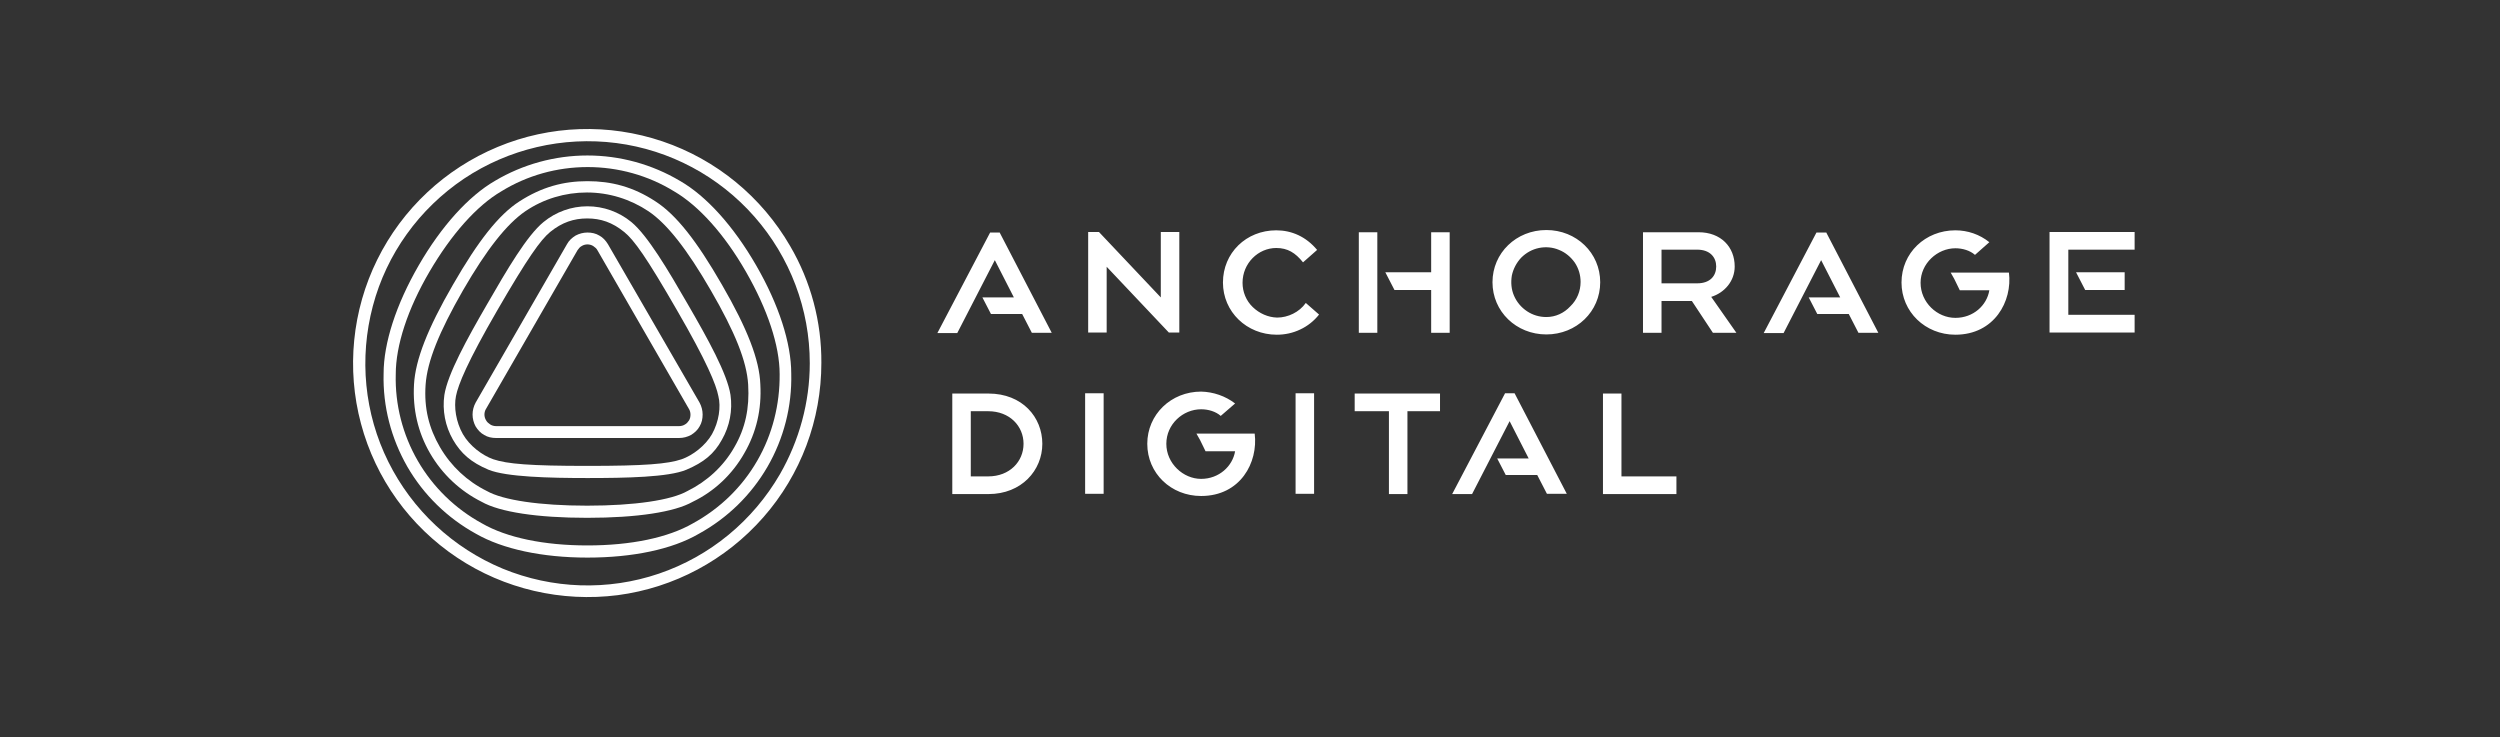
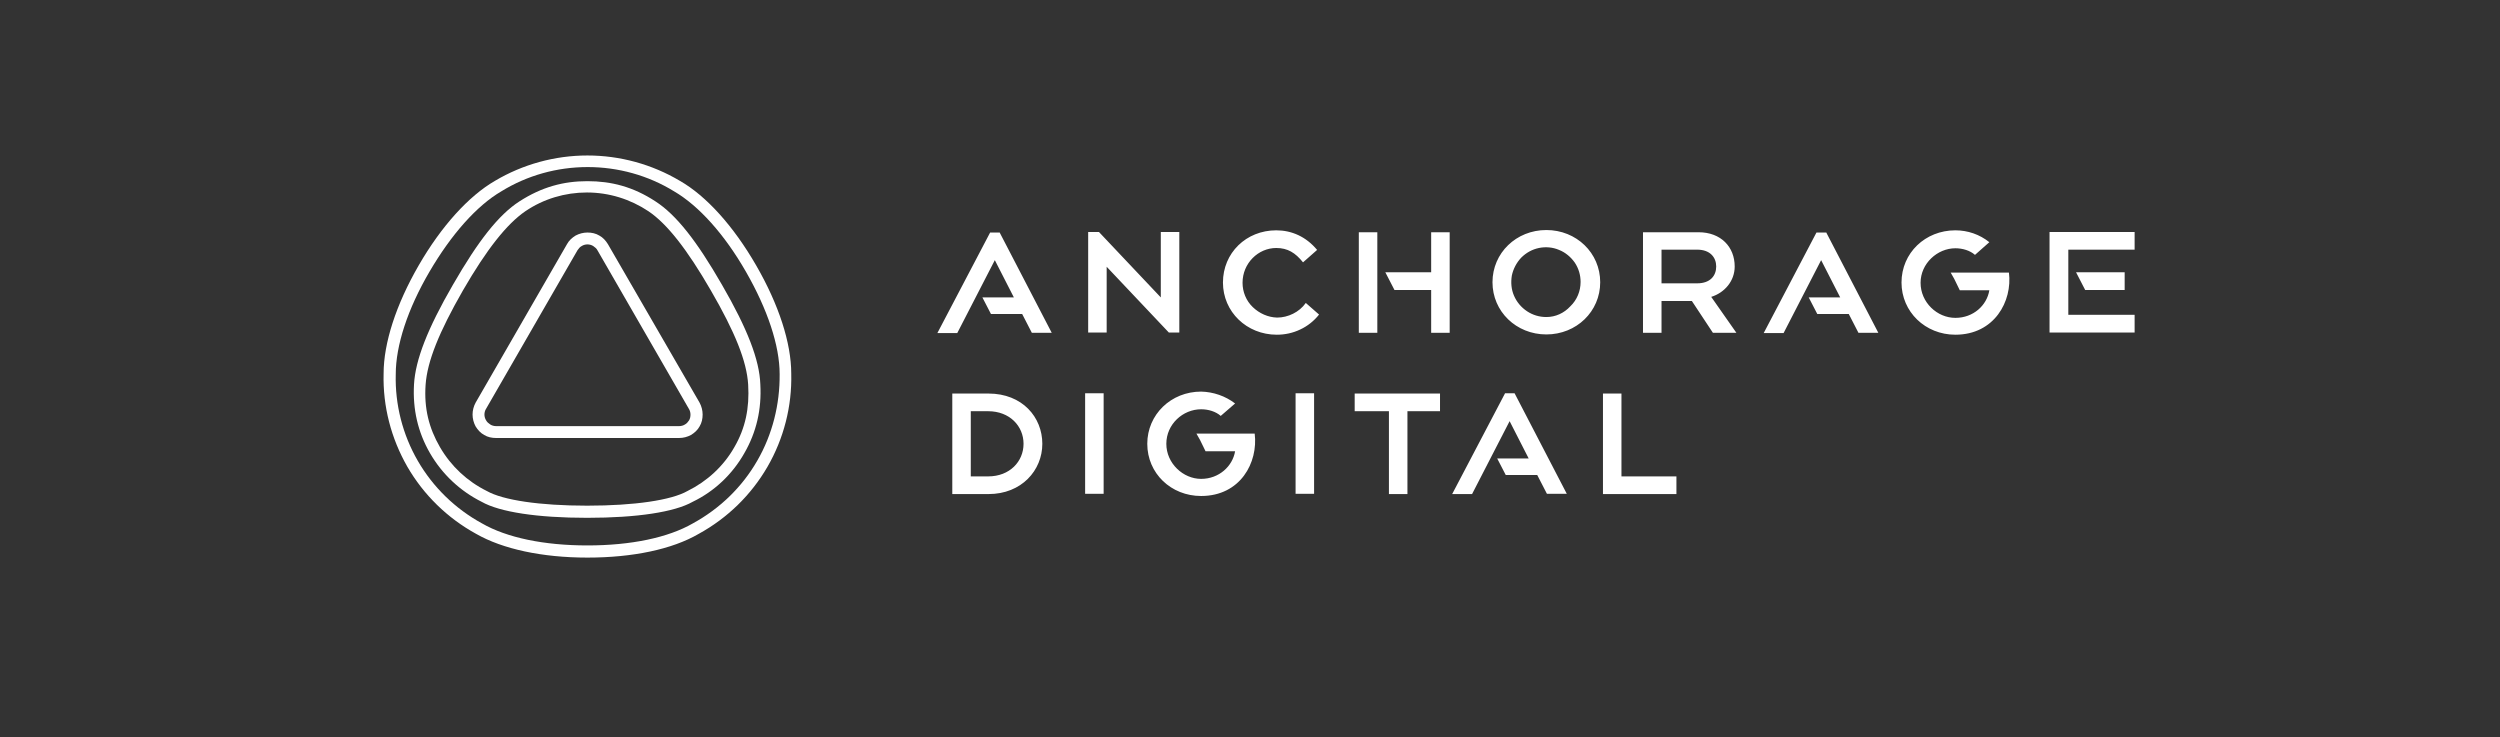
<svg xmlns="http://www.w3.org/2000/svg" width="156" height="46" viewBox="0 0 156 46" fill="none">
  <rect x="0" y="0" width="156" height="46" fill="#333333" stroke="none" />
-   <path d="M49.306 15.355C47.531 12.287 44.705 9.961 41.344 8.823C37.983 7.686 34.33 7.806 31.056 9.168C27.781 10.529 25.11 13.028 23.542 16.199C21.974 19.37 21.612 23.024 22.525 26.436C23.439 29.865 25.575 32.829 28.522 34.794C31.469 36.759 35.037 37.586 38.552 37.138C42.068 36.672 45.291 34.949 47.634 32.278C49.978 29.607 51.253 26.195 51.253 22.644C51.271 20.094 50.599 17.561 49.306 15.355ZM48.668 29.59C46.979 32.502 44.308 34.708 41.12 35.794C37.932 36.879 34.468 36.759 31.366 35.483C28.264 34.191 25.73 31.83 24.231 28.814C22.732 25.798 22.404 22.352 23.266 19.094C24.128 15.837 26.161 13.028 28.953 11.15C31.745 9.288 35.123 8.496 38.466 8.927C41.792 9.357 44.86 10.995 47.083 13.528C49.306 16.061 50.53 19.301 50.53 22.662C50.53 25.092 49.875 27.487 48.668 29.59Z" fill="white" />
-   <path d="M42.912 18.973C41.671 16.819 40.413 14.699 39.397 13.855C38.621 13.217 37.656 12.873 36.656 12.873C35.657 12.873 34.692 13.217 33.916 13.855C32.882 14.699 31.642 16.819 30.401 18.973C29.143 21.145 27.936 23.333 27.729 24.643C27.592 25.608 27.781 26.59 28.264 27.435C28.764 28.297 29.384 28.848 30.487 29.313C31.59 29.761 34.261 29.83 36.656 29.83C39.052 29.83 41.723 29.779 42.826 29.313C43.929 28.848 44.567 28.314 45.049 27.435C45.532 26.59 45.721 25.608 45.583 24.643C45.377 23.316 44.17 21.145 42.912 18.973ZM44.429 27.09C44.015 27.814 43.222 28.417 42.533 28.658C41.671 28.951 40.241 29.072 36.656 29.072C33.072 29.072 31.642 28.951 30.78 28.658C30.09 28.417 29.298 27.814 28.884 27.09C28.453 26.332 28.315 25.401 28.453 24.712C28.591 24.005 29.16 22.592 31.038 19.352C32.934 16.078 33.727 14.975 34.33 14.475C35.071 13.872 35.812 13.631 36.639 13.631C37.484 13.631 38.207 13.872 38.948 14.475C39.569 14.975 40.344 16.061 42.24 19.352C44.118 22.592 44.687 24.005 44.825 24.712C44.997 25.384 44.859 26.315 44.429 27.09Z" fill="white" />
  <path d="M37.933 15.234C37.795 15.009 37.623 14.82 37.398 14.699C37.174 14.562 36.916 14.51 36.657 14.51C36.399 14.51 36.141 14.579 35.916 14.699C35.692 14.837 35.503 15.009 35.382 15.234L29.678 25.126C29.557 25.35 29.488 25.608 29.488 25.867C29.488 26.125 29.557 26.384 29.678 26.608C29.816 26.832 29.988 27.021 30.212 27.142C30.436 27.28 30.695 27.331 30.953 27.331H42.379C42.638 27.331 42.896 27.263 43.12 27.142C43.344 27.004 43.534 26.832 43.654 26.608C43.792 26.384 43.844 26.125 43.844 25.867C43.844 25.608 43.775 25.35 43.654 25.126L37.933 15.234ZM42.999 26.229C42.93 26.332 42.844 26.435 42.741 26.487C42.638 26.556 42.5 26.59 42.379 26.59H30.953C30.832 26.59 30.695 26.556 30.591 26.487C30.488 26.418 30.384 26.332 30.333 26.229C30.264 26.125 30.229 25.987 30.229 25.867C30.229 25.746 30.264 25.608 30.333 25.505L36.037 15.613C36.106 15.509 36.192 15.406 36.296 15.354C36.399 15.285 36.537 15.251 36.657 15.251C36.778 15.251 36.916 15.285 37.019 15.354C37.123 15.423 37.226 15.509 37.278 15.613L42.982 25.505C43.051 25.608 43.086 25.746 43.086 25.867C43.086 25.987 43.068 26.108 42.999 26.229Z" fill="white" />
  <path d="M45.049 17.767C43.481 15.044 42.206 13.407 40.896 12.563C39.5 11.649 38.139 11.305 36.656 11.305C35.157 11.305 33.813 11.667 32.417 12.563C31.107 13.407 29.832 15.044 28.264 17.767C26.678 20.507 25.92 22.455 25.834 23.989C25.748 25.54 26.075 26.97 26.833 28.28C27.591 29.59 28.712 30.641 30.056 31.313C31.176 31.95 33.52 32.312 36.639 32.312C39.758 32.312 42.102 31.95 43.222 31.313C44.584 30.658 45.704 29.59 46.445 28.28C47.203 26.97 47.531 25.54 47.445 23.989C47.393 22.455 46.635 20.507 45.049 17.767ZM45.825 27.901C45.153 29.09 44.118 30.038 42.895 30.641C41.895 31.209 39.603 31.554 36.639 31.554C33.675 31.554 31.383 31.209 30.383 30.641C29.16 30.038 28.143 29.09 27.454 27.901C26.764 26.712 26.454 25.471 26.558 24.006C26.661 22.541 27.402 20.714 28.884 18.129C30.366 15.561 31.624 13.976 32.779 13.183C33.916 12.408 35.261 12.011 36.622 12.011C38.001 12.011 39.328 12.425 40.465 13.183C41.62 13.959 42.878 15.561 44.36 18.129C45.859 20.714 46.6 22.541 46.686 24.006C46.772 25.471 46.514 26.712 45.825 27.901Z" fill="white" />
  <path d="M49.374 23.316C49.374 21.403 48.598 19.008 47.185 16.561C45.772 14.113 44.083 12.235 42.429 11.287C40.688 10.253 38.689 9.702 36.656 9.702C34.622 9.702 32.623 10.253 30.882 11.287C29.245 12.235 27.539 14.113 26.126 16.561C24.713 19.008 23.937 21.403 23.937 23.316C23.885 25.35 24.402 27.349 25.419 29.124C26.436 30.882 27.918 32.329 29.71 33.312C31.365 34.26 33.829 34.794 36.656 34.794C39.482 34.794 41.946 34.277 43.601 33.312C45.393 32.329 46.875 30.882 47.892 29.124C48.908 27.366 49.425 25.35 49.374 23.316ZM47.254 28.745C46.306 30.399 44.91 31.743 43.239 32.657C41.688 33.553 39.361 34.035 36.656 34.035C33.95 34.035 31.623 33.553 30.072 32.657C28.401 31.743 27.022 30.399 26.074 28.762C25.126 27.125 24.644 25.246 24.695 23.351C24.695 21.558 25.436 19.284 26.798 16.957C28.159 14.63 29.745 12.838 31.279 11.942C32.899 10.943 34.76 10.425 36.673 10.425C38.568 10.425 40.447 10.943 42.067 11.942C43.601 12.838 45.203 14.613 46.547 16.957C47.892 19.301 48.65 21.558 48.65 23.351C48.667 25.229 48.202 27.108 47.254 28.745Z" fill="white" />
  <path d="M96.492 14.354C94.614 14.354 93.131 15.785 93.131 17.612C93.131 19.438 94.614 20.869 96.492 20.869C98.37 20.869 99.853 19.438 99.853 17.612C99.853 15.785 98.37 14.354 96.492 14.354ZM96.492 19.783C96.062 19.783 95.648 19.662 95.285 19.421C94.924 19.18 94.648 18.852 94.476 18.456C94.303 18.06 94.269 17.629 94.338 17.198C94.424 16.784 94.631 16.388 94.924 16.078C95.234 15.768 95.613 15.561 96.026 15.475C96.441 15.389 96.888 15.423 97.285 15.595C97.681 15.75 98.026 16.043 98.267 16.388C98.508 16.75 98.629 17.164 98.629 17.594C98.629 18.163 98.405 18.715 97.991 19.111C97.595 19.542 97.061 19.783 96.492 19.783ZM108.245 16.629C108.245 15.406 107.383 14.492 105.988 14.492H102.523V20.765H103.679V18.784H105.574L106.884 20.765H108.349L106.78 18.525C107.608 18.267 108.245 17.543 108.245 16.629ZM103.679 17.68V15.578H105.902C106.712 15.578 107.091 16.061 107.091 16.629C107.091 17.198 106.728 17.68 105.902 17.68H103.679ZM62.37 14.492L65.627 20.765H64.386L63.783 19.593H61.836L61.301 18.559H63.266L62.077 16.233L59.733 20.783H58.492L61.784 14.51H62.37V14.492ZM113.95 14.492L117.207 20.765H115.966L115.363 19.593H113.398L112.864 18.559H114.829L113.639 16.233L111.296 20.783H110.055L113.347 14.51H113.95V14.492ZM130.115 18.094L129.546 16.991H132.579V18.094H130.115ZM133.2 15.578H129.063V19.645H133.2V20.748H127.891V14.475H133.2V15.578ZM84.79 14.492H85.945V20.765H84.79V14.492ZM89.305 14.492H90.46V20.765H89.305V18.094H87.014L86.445 16.991H89.305V14.492ZM122.015 20.886C120.136 20.886 118.654 19.456 118.654 17.629C118.654 15.785 120.136 14.372 122.015 14.372C122.79 14.372 123.532 14.63 124.135 15.113L123.239 15.905C122.928 15.63 122.463 15.492 122.015 15.492C120.895 15.492 119.844 16.44 119.844 17.646C119.844 18.87 120.877 19.835 122.015 19.835C123.135 19.835 123.979 19.059 124.135 18.111H122.29L121.946 17.405L121.722 17.009H125.358C125.583 18.801 124.445 20.886 122.015 20.886ZM82.309 19.628C81.999 20.024 81.585 20.352 81.137 20.559C80.672 20.783 80.172 20.886 79.672 20.886C77.794 20.886 76.312 19.456 76.312 17.629C76.312 15.785 77.759 14.372 79.638 14.372C80.603 14.372 81.499 14.768 82.188 15.595L81.309 16.371C80.827 15.768 80.344 15.475 79.638 15.475C78.517 15.475 77.535 16.422 77.535 17.646C77.535 18.215 77.759 18.766 78.173 19.163C78.586 19.559 79.121 19.8 79.689 19.817C80.034 19.817 80.379 19.731 80.689 19.576C80.999 19.421 81.275 19.197 81.482 18.904L82.309 19.628ZM72.934 20.748L69.056 16.646V20.748H67.902V14.475H68.574L72.434 18.559V14.475H73.589V20.748H72.934ZM86.669 25.66H84.532V24.557H89.857V25.66H87.824V30.83H86.669V25.66ZM100.025 24.557H101.179V29.727H104.609V30.83H100.025V24.557ZM93.907 24.557L90.615 30.83H91.857L94.2 26.28L95.389 28.607H93.424L93.959 29.641H95.924L96.527 30.812H97.767L94.51 24.54H93.907V24.557ZM78.293 27.056H74.657L74.881 27.452L75.226 28.159H77.07C76.915 29.089 76.07 29.882 74.95 29.882C73.83 29.882 72.779 28.917 72.779 27.693C72.779 26.47 73.813 25.539 74.95 25.539C75.398 25.539 75.864 25.677 76.174 25.953L77.07 25.177C76.467 24.712 75.709 24.453 74.95 24.436C73.072 24.436 71.59 25.866 71.59 27.693C71.59 29.537 73.072 30.95 74.95 30.95C77.397 30.95 78.517 28.865 78.293 27.056ZM80.844 30.812H81.999V24.54H80.844V30.812ZM67.712 30.812H68.867V24.54H67.712V30.812ZM59.423 24.557H61.68C63.8 24.557 65.041 26.039 65.041 27.693C65.041 29.348 63.748 30.83 61.68 30.83H59.423V24.557ZM60.577 29.727H61.663C63.007 29.727 63.869 28.796 63.869 27.693C63.869 26.59 63.007 25.66 61.663 25.66H60.577V29.727Z" fill="white" />
</svg>